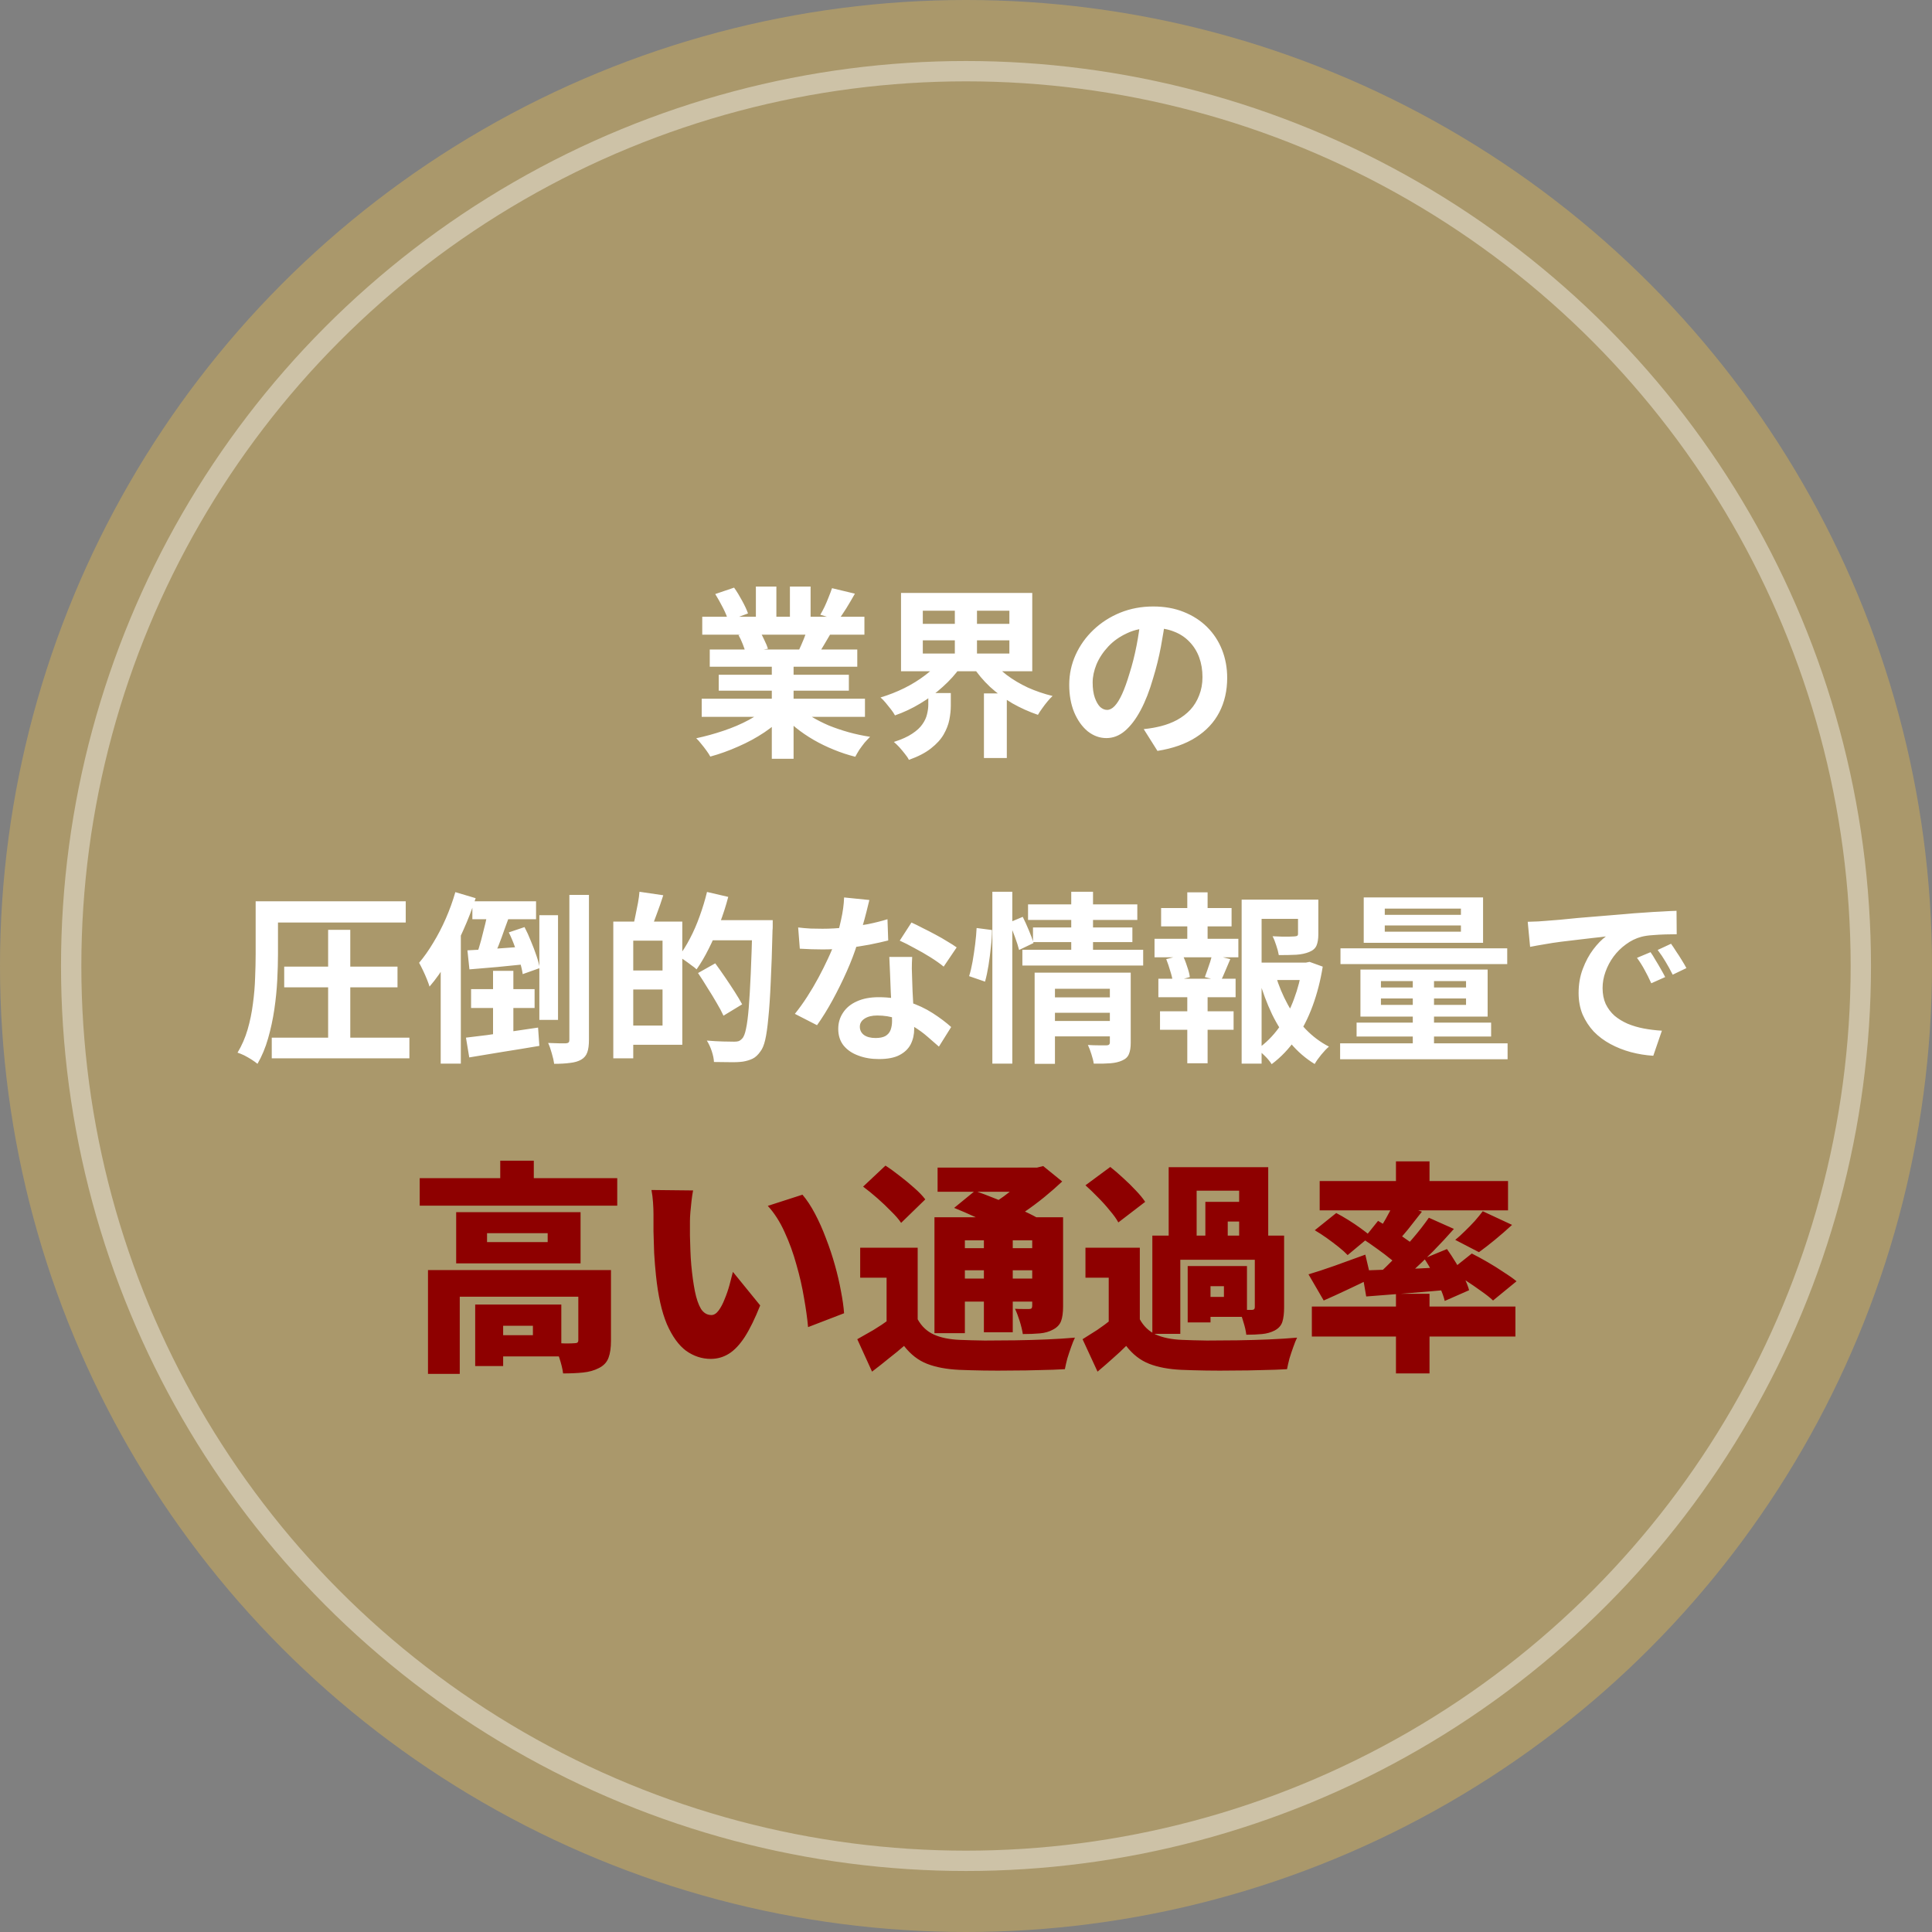
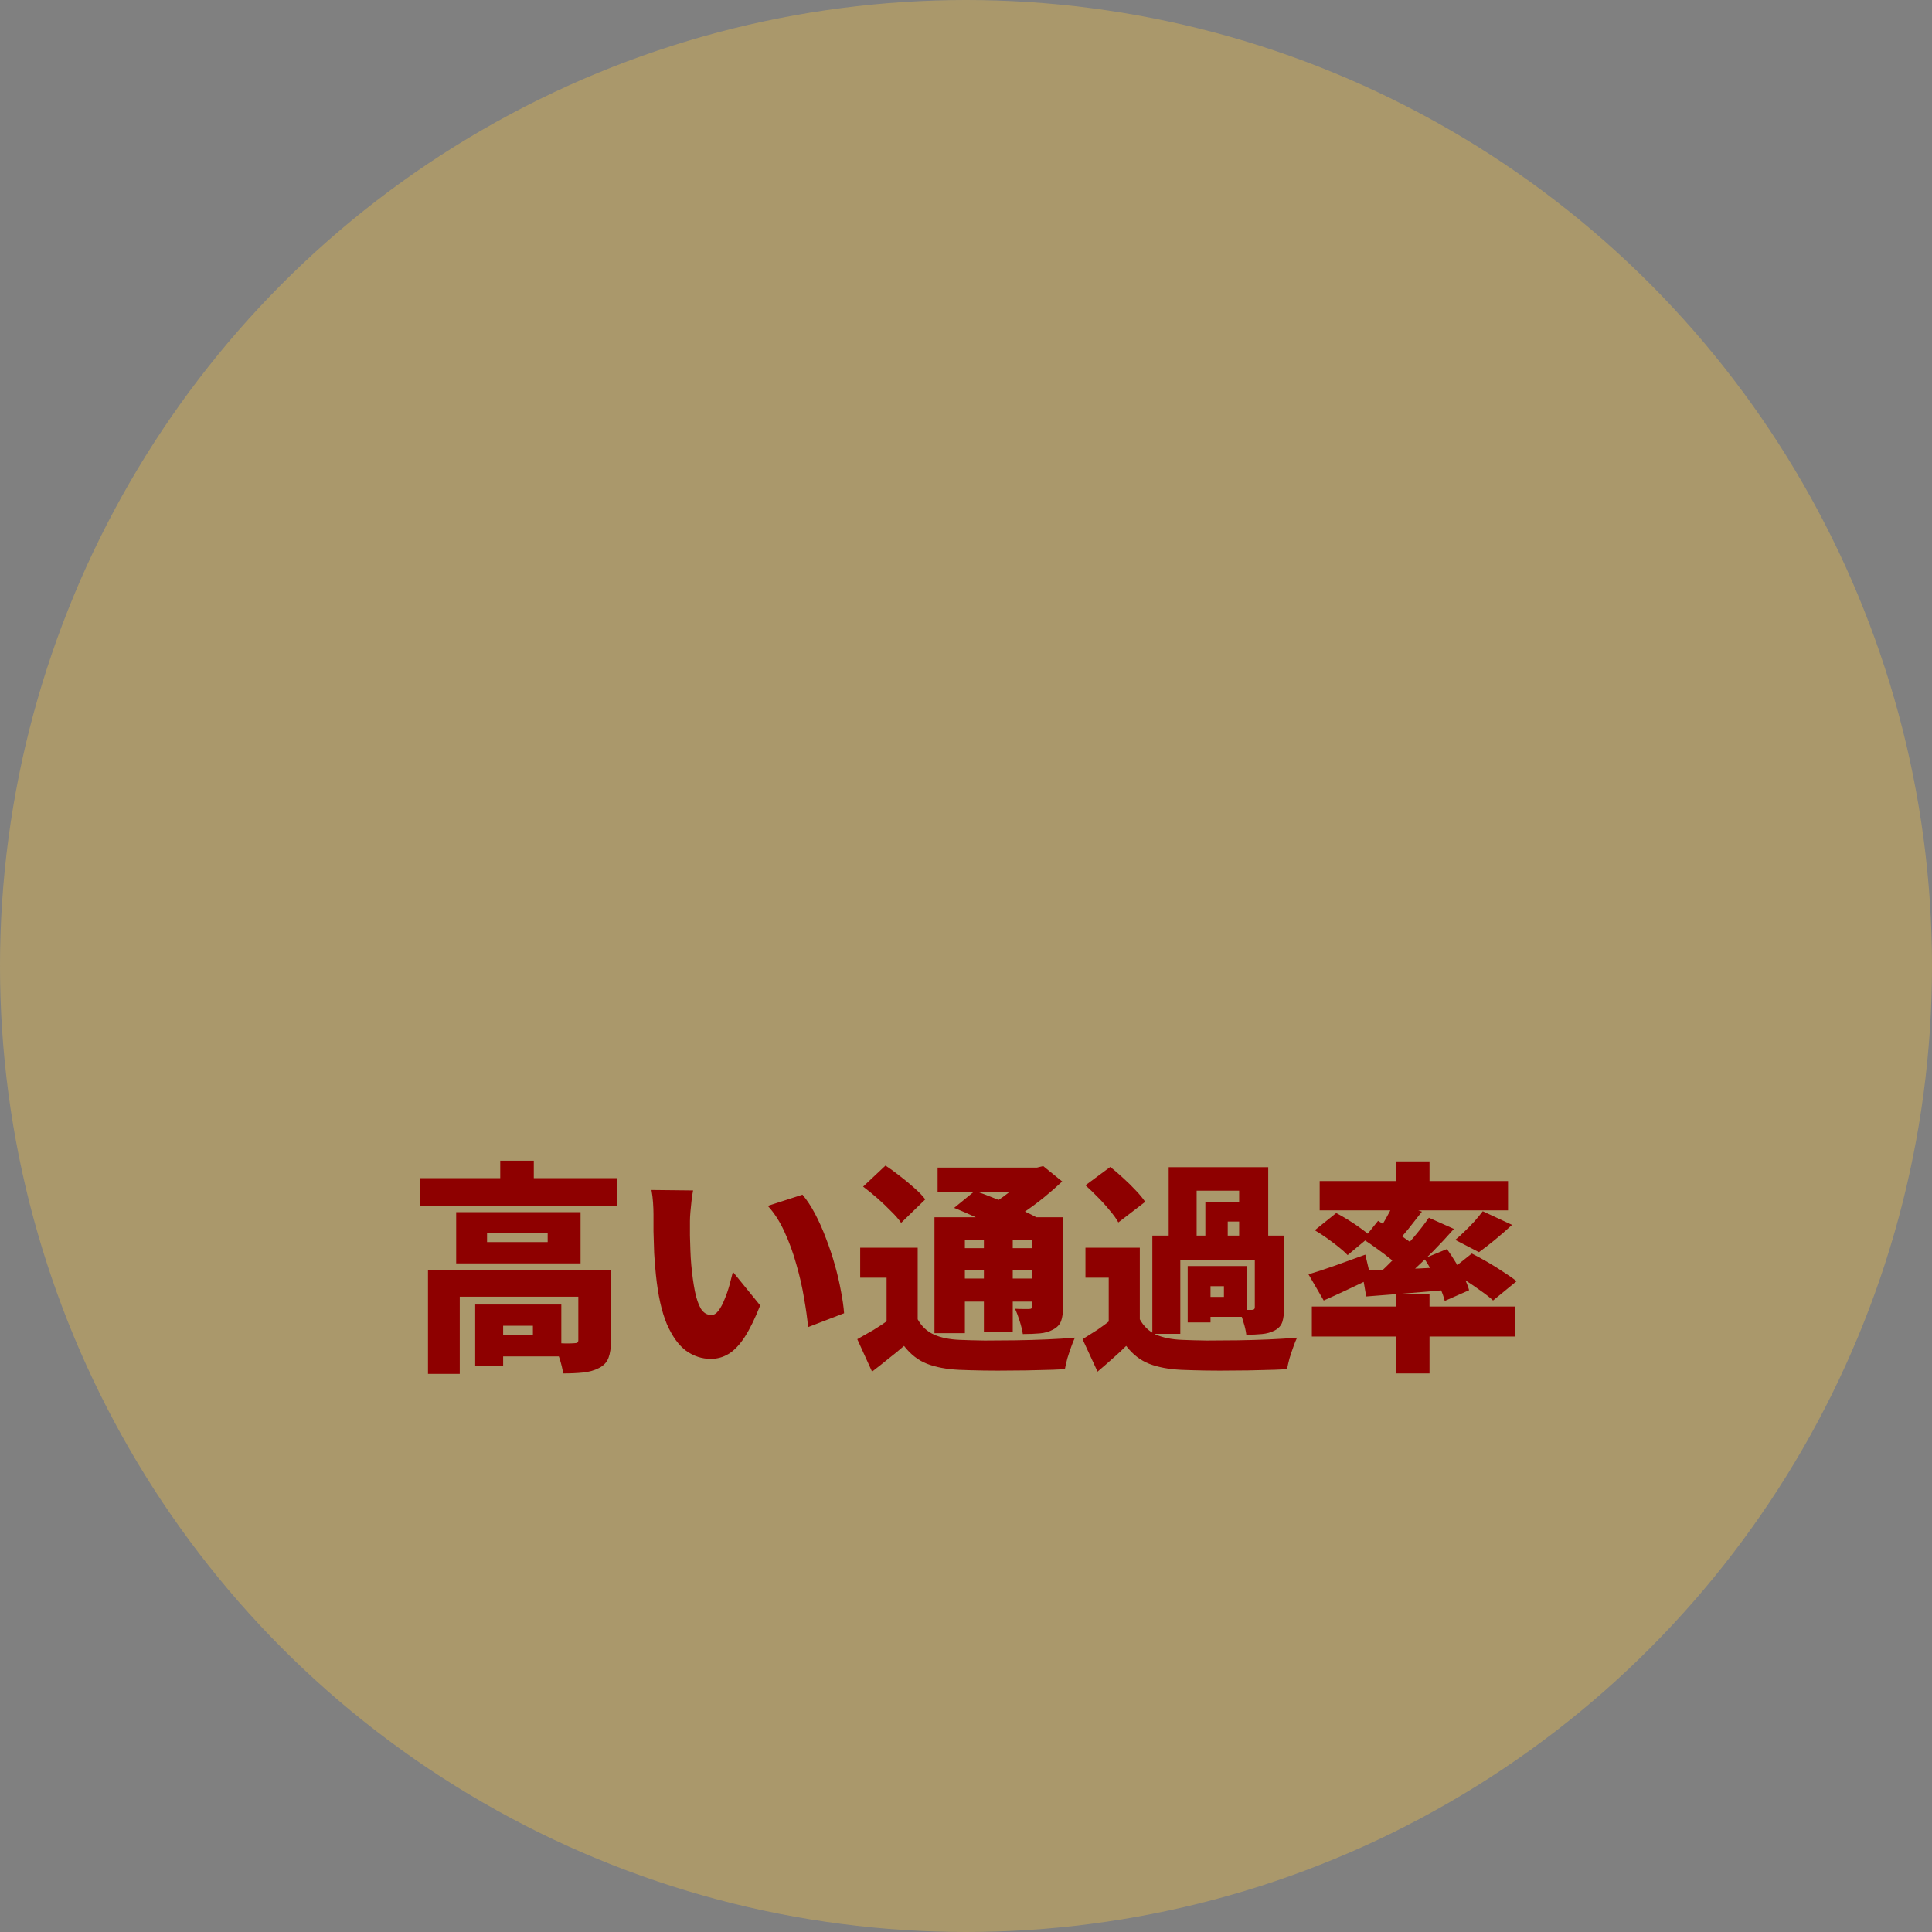
<svg xmlns="http://www.w3.org/2000/svg" width="190" height="190" viewBox="0 0 190 190" fill="none">
  <rect x="0" y="0" width="190" height="190" fill="#808080" stroke="none" />
  <circle cx="95" cy="95" r="95" fill="#AA986B" />
-   <circle cx="95" cy="95" r="88" stroke="#CDC2A7" stroke-width="2" />
-   <path d="M69.008 68.716H85.064V70.498H69.008V68.716ZM69.062 60.652H85.01V62.416H69.062V60.652ZM69.8 63.874H84.308V65.566H69.8V63.874ZM70.682 66.358H83.48V67.924H70.682V66.358ZM75.902 64.72H78.044V74.62H75.902V64.72ZM74.336 57.682H76.352V61.498H74.336V57.682ZM77.684 57.682H79.718V61.372H77.684V57.682ZM75.506 69.508L77.216 70.282C76.652 70.906 75.968 71.488 75.164 72.028C74.372 72.556 73.52 73.018 72.608 73.414C71.696 73.822 70.778 74.152 69.854 74.404C69.758 74.224 69.626 74.02 69.458 73.792C69.302 73.576 69.134 73.36 68.954 73.144C68.786 72.928 68.624 72.748 68.468 72.604C69.368 72.412 70.262 72.166 71.15 71.866C72.05 71.566 72.878 71.212 73.634 70.804C74.39 70.396 75.014 69.964 75.506 69.508ZM78.476 69.454C78.848 69.814 79.292 70.156 79.808 70.48C80.324 70.792 80.888 71.08 81.5 71.344C82.124 71.596 82.778 71.818 83.462 72.01C84.158 72.202 84.86 72.352 85.568 72.46C85.4 72.628 85.22 72.82 85.028 73.036C84.848 73.264 84.674 73.498 84.506 73.738C84.35 73.99 84.218 74.218 84.11 74.422C83.39 74.242 82.682 74.008 81.986 73.72C81.302 73.444 80.648 73.126 80.024 72.766C79.4 72.406 78.812 72.004 78.26 71.56C77.708 71.116 77.222 70.642 76.802 70.138L78.476 69.454ZM81.824 57.844L84.074 58.384C83.798 58.876 83.516 59.356 83.228 59.824C82.94 60.28 82.676 60.67 82.436 60.994L80.672 60.454C80.816 60.214 80.96 59.944 81.104 59.644C81.248 59.332 81.38 59.02 81.5 58.708C81.632 58.384 81.74 58.096 81.824 57.844ZM79.448 61.696L81.734 62.236C81.482 62.656 81.242 63.064 81.014 63.46C80.786 63.844 80.582 64.174 80.402 64.45L78.566 63.946C78.722 63.61 78.884 63.238 79.052 62.83C79.22 62.41 79.352 62.032 79.448 61.696ZM70.34 58.42L72.194 57.79C72.458 58.162 72.722 58.594 72.986 59.086C73.25 59.566 73.442 59.98 73.562 60.328L71.618 61.048C71.522 60.688 71.348 60.262 71.096 59.77C70.844 59.278 70.592 58.828 70.34 58.42ZM72.626 62.452L74.732 62.11C74.888 62.362 75.038 62.65 75.182 62.974C75.338 63.286 75.452 63.562 75.524 63.802L73.328 64.18C73.268 63.952 73.172 63.67 73.04 63.334C72.908 62.998 72.77 62.704 72.626 62.452ZM90.752 62.974V64.27H99.266V62.974H90.752ZM90.752 60.058V61.354H99.266V60.058H90.752ZM88.61 58.312H101.516V66.016H88.61V58.312ZM97.484 64.864C97.88 65.404 98.384 65.908 98.996 66.376C99.62 66.844 100.316 67.258 101.084 67.618C101.864 67.966 102.674 68.242 103.514 68.446C103.358 68.59 103.19 68.77 103.01 68.986C102.83 69.202 102.656 69.43 102.488 69.67C102.32 69.898 102.182 70.108 102.074 70.3C101.198 70 100.358 69.622 99.554 69.166C98.762 68.698 98.03 68.158 97.358 67.546C96.698 66.922 96.134 66.25 95.666 65.53L97.484 64.864ZM92.57 64.864L94.46 65.602C93.98 66.286 93.398 66.934 92.714 67.546C92.042 68.158 91.304 68.704 90.5 69.184C89.708 69.664 88.88 70.054 88.016 70.354C87.92 70.174 87.788 69.976 87.62 69.76C87.452 69.544 87.278 69.328 87.098 69.112C86.918 68.896 86.75 68.722 86.594 68.59C87.398 68.35 88.178 68.044 88.934 67.672C89.702 67.288 90.398 66.856 91.022 66.376C91.658 65.896 92.174 65.392 92.57 64.864ZM91.292 68.158H93.506V69.4C93.506 69.832 93.458 70.294 93.362 70.786C93.266 71.266 93.08 71.746 92.804 72.226C92.528 72.706 92.114 73.162 91.562 73.594C91.022 74.026 90.296 74.404 89.384 74.728C89.3 74.548 89.168 74.35 88.988 74.134C88.82 73.918 88.64 73.702 88.448 73.486C88.256 73.282 88.076 73.108 87.908 72.964C88.664 72.724 89.264 72.454 89.708 72.154C90.164 71.854 90.5 71.542 90.716 71.218C90.944 70.894 91.094 70.57 91.166 70.246C91.25 69.91 91.292 69.598 91.292 69.31V68.158ZM93.902 59.212H96.08V65.134H93.902V59.212ZM96.764 68.194H99.014V74.548H96.764V68.194ZM114.638 60.67C114.518 61.582 114.362 62.554 114.17 63.586C113.978 64.618 113.72 65.662 113.396 66.718C113.048 67.93 112.64 68.974 112.172 69.85C111.704 70.726 111.188 71.404 110.624 71.884C110.072 72.352 109.466 72.586 108.806 72.586C108.146 72.586 107.534 72.364 106.97 71.92C106.418 71.464 105.974 70.84 105.638 70.048C105.314 69.256 105.152 68.356 105.152 67.348C105.152 66.304 105.362 65.32 105.782 64.396C106.202 63.472 106.784 62.656 107.528 61.948C108.284 61.228 109.16 60.664 110.156 60.256C111.164 59.848 112.25 59.644 113.414 59.644C114.53 59.644 115.532 59.824 116.42 60.184C117.32 60.544 118.088 61.042 118.724 61.678C119.36 62.314 119.846 63.058 120.182 63.91C120.518 64.762 120.686 65.68 120.686 66.664C120.686 67.924 120.428 69.052 119.912 70.048C119.396 71.044 118.628 71.866 117.608 72.514C116.6 73.162 115.34 73.606 113.828 73.846L112.478 71.704C112.826 71.668 113.132 71.626 113.396 71.578C113.66 71.53 113.912 71.476 114.152 71.416C114.728 71.272 115.262 71.068 115.754 70.804C116.258 70.528 116.696 70.192 117.068 69.796C117.44 69.388 117.728 68.914 117.932 68.374C118.148 67.834 118.256 67.24 118.256 66.592C118.256 65.884 118.148 65.236 117.932 64.648C117.716 64.06 117.398 63.55 116.978 63.118C116.558 62.674 116.048 62.338 115.448 62.11C114.848 61.87 114.158 61.75 113.378 61.75C112.418 61.75 111.572 61.924 110.84 62.272C110.108 62.608 109.49 63.046 108.986 63.586C108.482 64.126 108.098 64.708 107.834 65.332C107.582 65.956 107.456 66.55 107.456 67.114C107.456 67.714 107.528 68.218 107.672 68.626C107.816 69.022 107.99 69.322 108.194 69.526C108.41 69.718 108.638 69.814 108.878 69.814C109.13 69.814 109.376 69.688 109.616 69.436C109.868 69.172 110.114 68.776 110.354 68.248C110.594 67.72 110.834 67.054 111.074 66.25C111.35 65.386 111.584 64.462 111.776 63.478C111.968 62.494 112.106 61.534 112.19 60.598L114.638 60.67ZM26.42 88.636H39.902V90.724H26.42V88.636ZM27.95 95.062H39.092V97.096H27.95V95.062ZM26.726 102.046H40.262V104.08H26.726V102.046ZM25.142 88.636H27.338V93.82C27.338 94.6 27.314 95.458 27.266 96.394C27.218 97.33 27.122 98.29 26.978 99.274C26.834 100.246 26.63 101.194 26.366 102.118C26.102 103.042 25.754 103.876 25.322 104.62C25.178 104.5 24.986 104.362 24.746 104.206C24.518 104.062 24.278 103.924 24.026 103.792C23.774 103.672 23.552 103.582 23.36 103.522C23.78 102.826 24.11 102.07 24.35 101.254C24.59 100.426 24.764 99.58 24.872 98.716C24.992 97.84 25.064 96.988 25.088 96.16C25.124 95.32 25.142 94.546 25.142 93.838V88.636ZM32.27 91.444H34.448V103.198H32.27V91.444ZM48.488 95.476H50.486V102.568H48.488V95.476ZM53.042 90.004H54.878V100.3H53.042V90.004ZM46.454 88.636H52.718V90.4H46.454V88.636ZM46.328 97.276H52.574V99.13H46.328V97.276ZM45.968 93.46C46.736 93.424 47.648 93.37 48.704 93.298C49.772 93.214 50.858 93.136 51.962 93.064L51.98 94.792C50.96 94.9 49.94 95.002 48.92 95.098C47.9 95.182 46.982 95.26 46.166 95.332L45.968 93.46ZM45.824 102.046C46.424 101.974 47.114 101.89 47.894 101.794C48.674 101.686 49.49 101.566 50.342 101.434C51.206 101.302 52.064 101.176 52.916 101.056L53.042 102.856C51.842 103.06 50.63 103.258 49.406 103.45C48.194 103.654 47.108 103.834 46.148 103.99L45.824 102.046ZM50.036 91.696L51.584 91.174C51.812 91.606 52.022 92.068 52.214 92.56C52.418 93.04 52.598 93.514 52.754 93.982C52.91 94.438 53.018 94.846 53.078 95.206L51.404 95.8C51.356 95.44 51.26 95.026 51.116 94.558C50.984 94.09 50.822 93.604 50.63 93.1C50.45 92.596 50.252 92.128 50.036 91.696ZM48.038 89.302L50.216 89.752C50.024 90.268 49.826 90.808 49.622 91.372C49.43 91.936 49.232 92.476 49.028 92.992C48.824 93.496 48.626 93.94 48.434 94.324L46.868 93.892C47.024 93.472 47.174 92.992 47.318 92.452C47.462 91.912 47.6 91.366 47.732 90.814C47.864 90.262 47.966 89.758 48.038 89.302ZM55.994 88.006H57.92V102.262C57.92 102.778 57.866 103.186 57.758 103.486C57.65 103.798 57.452 104.038 57.164 104.206C56.876 104.374 56.51 104.482 56.066 104.53C55.634 104.59 55.112 104.62 54.5 104.62C54.464 104.344 54.386 104.002 54.266 103.594C54.158 103.198 54.038 102.856 53.906 102.568C54.29 102.58 54.65 102.592 54.986 102.604C55.322 102.604 55.55 102.604 55.67 102.604C55.79 102.592 55.874 102.562 55.922 102.514C55.97 102.466 55.994 102.382 55.994 102.262V88.006ZM44.78 87.736L46.778 88.33C46.442 89.374 46.034 90.43 45.554 91.498C45.086 92.566 44.57 93.574 44.006 94.522C43.454 95.47 42.866 96.304 42.242 97.024C42.194 96.856 42.11 96.622 41.99 96.322C41.87 96.022 41.738 95.722 41.594 95.422C41.45 95.122 41.324 94.876 41.216 94.684C41.696 94.12 42.158 93.466 42.602 92.722C43.058 91.978 43.472 91.18 43.844 90.328C44.216 89.476 44.528 88.612 44.78 87.736ZM43.34 92.686L45.284 90.742L45.32 90.778V104.602H43.34V92.686ZM61.574 90.634H67.1V102.748H61.574V100.858H65.156V92.506H61.574V90.634ZM60.314 90.634H62.276V104.08H60.314V90.634ZM61.502 95.44H66.092V97.312H61.502V95.44ZM62.888 87.7L65.228 88.042C65.036 88.654 64.826 89.26 64.598 89.86C64.382 90.46 64.184 90.97 64.004 91.39L62.276 90.994C62.36 90.682 62.438 90.334 62.51 89.95C62.594 89.566 62.672 89.176 62.744 88.78C62.816 88.384 62.864 88.024 62.888 87.7ZM69.476 90.49H74.75V92.47H69.476V90.49ZM73.994 90.49H75.992C75.992 90.49 75.992 90.556 75.992 90.688C75.992 90.808 75.992 90.946 75.992 91.102C75.992 91.258 75.986 91.378 75.974 91.462C75.926 93.49 75.866 95.212 75.794 96.628C75.734 98.032 75.656 99.196 75.56 100.12C75.476 101.032 75.374 101.746 75.254 102.262C75.134 102.778 74.978 103.156 74.786 103.396C74.546 103.744 74.288 103.984 74.012 104.116C73.736 104.248 73.418 104.344 73.058 104.404C72.71 104.452 72.278 104.47 71.762 104.458C71.258 104.458 70.742 104.452 70.214 104.44C70.202 104.14 70.13 103.786 69.998 103.378C69.866 102.982 69.704 102.634 69.512 102.334C70.088 102.382 70.622 102.412 71.114 102.424C71.618 102.436 71.984 102.442 72.212 102.442C72.392 102.442 72.536 102.424 72.644 102.388C72.764 102.34 72.878 102.256 72.986 102.136C73.142 101.98 73.268 101.662 73.364 101.182C73.472 100.69 73.562 100 73.634 99.112C73.706 98.224 73.772 97.102 73.832 95.746C73.892 94.39 73.946 92.776 73.994 90.904V90.49ZM69.53 87.718L71.618 88.204C71.39 89.08 71.108 89.956 70.772 90.832C70.448 91.708 70.088 92.536 69.692 93.316C69.308 94.084 68.912 94.756 68.504 95.332C68.384 95.212 68.21 95.074 67.982 94.918C67.766 94.75 67.544 94.588 67.316 94.432C67.1 94.276 66.908 94.156 66.74 94.072C67.136 93.556 67.508 92.962 67.856 92.29C68.216 91.606 68.534 90.874 68.81 90.094C69.098 89.302 69.338 88.51 69.53 87.718ZM68.648 95.692L70.34 94.738C70.64 95.146 70.958 95.596 71.294 96.088C71.63 96.58 71.948 97.06 72.248 97.528C72.548 97.996 72.794 98.41 72.986 98.77L71.15 99.886C70.982 99.514 70.754 99.088 70.466 98.608C70.19 98.128 69.89 97.636 69.566 97.132C69.254 96.616 68.948 96.136 68.648 95.692ZM78.494 91.21C78.878 91.258 79.286 91.294 79.718 91.318C80.162 91.33 80.552 91.336 80.888 91.336C81.632 91.336 82.382 91.294 83.138 91.21C83.906 91.126 84.644 91.018 85.352 90.886C86.06 90.742 86.702 90.58 87.278 90.4L87.35 92.488C86.834 92.62 86.216 92.758 85.496 92.902C84.788 93.034 84.038 93.148 83.246 93.244C82.454 93.328 81.674 93.37 80.906 93.37C80.546 93.37 80.18 93.364 79.808 93.352C79.436 93.34 79.052 93.322 78.656 93.298L78.494 91.21ZM85.496 88.51C85.424 88.81 85.328 89.2 85.208 89.68C85.088 90.16 84.95 90.664 84.794 91.192C84.65 91.72 84.494 92.242 84.326 92.758C84.062 93.622 83.714 94.54 83.282 95.512C82.85 96.484 82.382 97.432 81.878 98.356C81.374 99.28 80.864 100.102 80.348 100.822L78.17 99.706C78.578 99.202 78.98 98.644 79.376 98.032C79.772 97.42 80.144 96.79 80.492 96.142C80.84 95.494 81.152 94.87 81.428 94.27C81.716 93.658 81.944 93.106 82.112 92.614C82.34 91.978 82.538 91.27 82.706 90.49C82.886 89.698 82.988 88.954 83.012 88.258L85.496 88.51ZM89.708 94.108C89.684 94.492 89.672 94.876 89.672 95.26C89.684 95.632 89.696 96.016 89.708 96.412C89.72 96.688 89.732 97.042 89.744 97.474C89.768 97.894 89.792 98.344 89.816 98.824C89.84 99.292 89.858 99.742 89.87 100.174C89.894 100.594 89.906 100.93 89.906 101.182C89.906 101.734 89.792 102.238 89.564 102.694C89.336 103.138 88.97 103.492 88.466 103.756C87.974 104.02 87.296 104.152 86.432 104.152C85.688 104.152 85.016 104.038 84.416 103.81C83.816 103.594 83.336 103.27 82.976 102.838C82.616 102.394 82.436 101.842 82.436 101.182C82.436 100.594 82.592 100.066 82.904 99.598C83.216 99.118 83.666 98.746 84.254 98.482C84.854 98.206 85.574 98.068 86.414 98.068C87.47 98.068 88.442 98.218 89.33 98.518C90.218 98.806 91.016 99.178 91.724 99.634C92.432 100.09 93.038 100.546 93.542 101.002L92.336 102.928C92.012 102.64 91.64 102.316 91.22 101.956C90.812 101.596 90.35 101.26 89.834 100.948C89.33 100.636 88.778 100.378 88.178 100.174C87.59 99.97 86.954 99.868 86.27 99.868C85.754 99.868 85.34 99.97 85.028 100.174C84.716 100.378 84.56 100.642 84.56 100.966C84.56 101.302 84.692 101.572 84.956 101.776C85.232 101.98 85.616 102.082 86.108 102.082C86.516 102.082 86.84 102.016 87.08 101.884C87.32 101.74 87.488 101.542 87.584 101.29C87.68 101.026 87.728 100.732 87.728 100.408C87.728 100.132 87.716 99.742 87.692 99.238C87.668 98.734 87.638 98.176 87.602 97.564C87.578 96.952 87.554 96.34 87.53 95.728C87.506 95.116 87.482 94.576 87.458 94.108H89.708ZM92.804 95.062C92.456 94.774 92.024 94.468 91.508 94.144C90.992 93.82 90.458 93.514 89.906 93.226C89.366 92.926 88.892 92.686 88.484 92.506L89.636 90.724C89.96 90.868 90.326 91.048 90.734 91.264C91.154 91.468 91.574 91.684 91.994 91.912C92.426 92.14 92.822 92.368 93.182 92.596C93.554 92.812 93.854 93.004 94.082 93.172L92.804 95.062ZM103.334 98.086H109.562V99.598H103.334V98.086ZM101.102 88.942H111.848V90.472H101.102V88.942ZM101.588 91.21H111.362V92.65H101.588V91.21ZM100.544 93.406H112.424V94.954H100.544V93.406ZM103.352 100.408H109.58V101.92H103.352V100.408ZM101.75 95.656H109.454V97.24H103.748V104.62H101.75V95.656ZM109.148 95.656H111.2V102.55C111.2 103.018 111.14 103.39 111.02 103.666C110.912 103.942 110.69 104.152 110.354 104.296C110.042 104.44 109.658 104.53 109.202 104.566C108.746 104.602 108.2 104.614 107.564 104.602C107.528 104.338 107.45 104.026 107.33 103.666C107.222 103.318 107.108 103.018 106.988 102.766C107.36 102.79 107.726 102.802 108.086 102.802C108.458 102.802 108.704 102.802 108.824 102.802C109.04 102.802 109.148 102.706 109.148 102.514V95.656ZM105.35 87.7H107.492V93.928H105.35V87.7ZM97.592 87.7H99.554V104.602H97.592V87.7ZM96.044 91.264L97.556 91.462C97.556 91.954 97.52 92.506 97.448 93.118C97.388 93.73 97.31 94.336 97.214 94.936C97.118 95.536 97.004 96.07 96.872 96.538L95.306 95.998C95.438 95.578 95.552 95.098 95.648 94.558C95.744 94.006 95.828 93.442 95.9 92.866C95.972 92.29 96.02 91.756 96.044 91.264ZM99.248 90.724L100.58 90.166C100.784 90.574 100.988 91.024 101.192 91.516C101.396 91.996 101.546 92.404 101.642 92.74L100.22 93.424C100.136 93.076 99.998 92.644 99.806 92.128C99.614 91.612 99.428 91.144 99.248 90.724ZM123.188 94.666H128.678V96.376H123.188V94.666ZM122.108 88.474H128.732V90.364H124.07V104.602H122.108V88.474ZM127.652 88.474H129.65V91.876C129.65 92.332 129.59 92.704 129.47 92.992C129.35 93.268 129.11 93.478 128.75 93.622C128.402 93.766 127.982 93.856 127.49 93.892C126.998 93.916 126.422 93.928 125.762 93.928C125.714 93.64 125.63 93.322 125.51 92.974C125.402 92.626 125.282 92.326 125.15 92.074C125.45 92.086 125.744 92.098 126.032 92.11C126.332 92.11 126.596 92.11 126.824 92.11C127.052 92.098 127.208 92.092 127.292 92.092C127.424 92.08 127.514 92.062 127.562 92.038C127.622 92.002 127.652 91.936 127.652 91.84V88.474ZM125.456 95.944C125.756 96.94 126.152 97.888 126.644 98.788C127.136 99.688 127.724 100.498 128.408 101.218C129.092 101.926 129.854 102.496 130.694 102.928C130.466 103.12 130.214 103.384 129.938 103.72C129.662 104.056 129.446 104.362 129.29 104.638C128.402 104.098 127.61 103.414 126.914 102.586C126.218 101.746 125.612 100.798 125.096 99.742C124.592 98.674 124.166 97.54 123.818 96.34L125.456 95.944ZM128.066 94.666H128.426L128.786 94.594L130.082 95.062C129.866 96.418 129.536 97.702 129.092 98.914C128.648 100.126 128.09 101.218 127.418 102.19C126.758 103.15 125.972 103.972 125.06 104.656C124.904 104.404 124.688 104.14 124.412 103.864C124.136 103.588 123.878 103.36 123.638 103.18C124.466 102.604 125.18 101.896 125.78 101.056C126.392 100.204 126.884 99.268 127.256 98.248C127.64 97.228 127.91 96.172 128.066 95.08V94.666ZM114.188 89.302H121.118V91.102H114.188V89.302ZM114.08 99.454H121.316V101.272H114.08V99.454ZM113.54 92.326H121.784V94.144H113.54V92.326ZM113.918 96.25H121.514V98.068H113.918V96.25ZM116.762 87.754H118.76V93.01H116.762V87.754ZM116.762 97.006H118.76V104.566H116.762V97.006ZM119.192 93.874L120.992 94.324C120.812 94.732 120.644 95.128 120.488 95.512C120.332 95.896 120.182 96.226 120.038 96.502L118.49 96.088C118.574 95.872 118.658 95.638 118.742 95.386C118.838 95.122 118.928 94.858 119.012 94.594C119.096 94.33 119.156 94.09 119.192 93.874ZM114.692 94.324L116.294 93.91C116.462 94.246 116.612 94.624 116.744 95.044C116.888 95.452 116.978 95.8 117.014 96.088L115.34 96.556C115.304 96.256 115.22 95.902 115.088 95.494C114.968 95.074 114.836 94.684 114.692 94.324ZM136.184 91.012V91.624H143.672V91.012H136.184ZM136.184 89.356V89.968H143.672V89.356H136.184ZM134.114 88.258H145.85V92.722H134.114V88.258ZM135.806 98.194V98.824H144.176V98.194H135.806ZM135.806 96.484V97.114H144.176V96.484H135.806ZM133.79 95.35H146.3V99.976H133.79V95.35ZM138.938 95.728H141.026V103.45H138.938V95.728ZM131.828 93.262H148.226V94.81H131.828V93.262ZM133.412 100.57H146.642V101.938H133.412V100.57ZM131.792 102.604H148.262V104.17H131.792V102.604ZM150.242 90.652C150.602 90.64 150.944 90.628 151.268 90.616C151.592 90.592 151.838 90.574 152.006 90.562C152.378 90.538 152.834 90.502 153.374 90.454C153.926 90.394 154.538 90.334 155.21 90.274C155.894 90.214 156.62 90.154 157.388 90.094C158.156 90.034 158.954 89.968 159.782 89.896C160.406 89.836 161.024 89.788 161.636 89.752C162.26 89.704 162.848 89.668 163.4 89.644C163.964 89.608 164.456 89.584 164.876 89.572L164.894 91.876C164.57 91.876 164.198 91.882 163.778 91.894C163.358 91.906 162.938 91.93 162.518 91.966C162.11 91.99 161.744 92.044 161.42 92.128C160.88 92.272 160.376 92.518 159.908 92.866C159.44 93.202 159.032 93.604 158.684 94.072C158.348 94.528 158.084 95.026 157.892 95.566C157.7 96.094 157.604 96.628 157.604 97.168C157.604 97.756 157.706 98.278 157.91 98.734C158.126 99.178 158.414 99.562 158.774 99.886C159.146 100.198 159.578 100.462 160.07 100.678C160.562 100.882 161.09 101.038 161.654 101.146C162.23 101.254 162.824 101.326 163.436 101.362L162.59 103.828C161.834 103.78 161.096 103.66 160.376 103.468C159.668 103.276 159.002 103.012 158.378 102.676C157.754 102.34 157.208 101.932 156.74 101.452C156.284 100.96 155.918 100.402 155.642 99.778C155.378 99.142 155.246 98.434 155.246 97.654C155.246 96.79 155.384 95.998 155.66 95.278C155.936 94.546 156.278 93.91 156.686 93.37C157.106 92.818 157.52 92.392 157.928 92.092C157.592 92.14 157.184 92.188 156.704 92.236C156.236 92.284 155.726 92.344 155.174 92.416C154.634 92.476 154.082 92.542 153.518 92.614C152.954 92.686 152.408 92.77 151.88 92.866C151.364 92.95 150.896 93.034 150.476 93.118L150.242 90.652ZM162.32 93.64C162.476 93.856 162.638 94.114 162.806 94.414C162.986 94.702 163.16 94.996 163.328 95.296C163.496 95.584 163.64 95.848 163.76 96.088L162.392 96.7C162.164 96.196 161.942 95.752 161.726 95.368C161.522 94.984 161.276 94.594 160.988 94.198L162.32 93.64ZM164.336 92.812C164.492 93.028 164.66 93.28 164.84 93.568C165.032 93.844 165.218 94.132 165.398 94.432C165.578 94.72 165.728 94.978 165.848 95.206L164.498 95.854C164.258 95.374 164.024 94.948 163.796 94.576C163.58 94.204 163.322 93.82 163.022 93.424L164.336 92.812Z" fill="white" />
  <path d="M41.276 115.862H60.702V118.568H41.276V115.862ZM49.196 114.146H52.496V117.226H49.196V114.146ZM42.09 124.904H58.04V127.522H45.214V135.112H42.09V124.904ZM56.874 124.904H60.086V131.856C60.086 132.545 60.005 133.103 59.844 133.528C59.683 133.968 59.367 134.305 58.898 134.54C58.443 134.775 57.923 134.921 57.336 134.98C56.764 135.039 56.111 135.068 55.378 135.068C55.319 134.613 55.195 134.1 55.004 133.528C54.813 132.956 54.615 132.472 54.41 132.076C54.791 132.091 55.195 132.105 55.62 132.12C56.045 132.12 56.331 132.113 56.478 132.098C56.625 132.098 56.727 132.076 56.786 132.032C56.845 131.988 56.874 131.907 56.874 131.79V124.904ZM46.732 128.292H49.482V134.342H46.732V128.292ZM48.096 128.292H55.202V133.396H48.096V131.306H52.408V130.382H48.096V128.292ZM47.898 121.274V122.154H53.86V121.274H47.898ZM44.862 119.206H57.094V124.244H44.862V119.206ZM68.16 117.072C68.101 117.38 68.05 117.725 68.006 118.106C67.962 118.487 67.925 118.854 67.896 119.206C67.867 119.558 67.852 119.844 67.852 120.064C67.852 120.548 67.852 121.032 67.852 121.516C67.867 122 67.881 122.484 67.896 122.968C67.911 123.437 67.94 123.921 67.984 124.42C68.072 125.373 68.189 126.224 68.336 126.972C68.483 127.705 68.681 128.285 68.93 128.71C69.194 129.121 69.539 129.326 69.964 129.326C70.213 129.326 70.448 129.179 70.668 128.886C70.888 128.593 71.086 128.219 71.262 127.764C71.453 127.309 71.614 126.84 71.746 126.356C71.878 125.872 71.988 125.447 72.076 125.08L74.76 128.38C74.247 129.671 73.741 130.705 73.242 131.482C72.743 132.245 72.223 132.795 71.68 133.132C71.137 133.469 70.543 133.638 69.898 133.638C69.033 133.638 68.226 133.374 67.478 132.846C66.745 132.303 66.114 131.431 65.586 130.228C65.073 129.011 64.713 127.405 64.508 125.41C64.435 124.706 64.376 123.98 64.332 123.232C64.303 122.484 64.281 121.773 64.266 121.098C64.266 120.423 64.266 119.859 64.266 119.404C64.266 119.067 64.251 118.685 64.222 118.26C64.193 117.82 64.141 117.409 64.068 117.028L68.16 117.072ZM78.918 117.49C79.343 117.989 79.754 118.612 80.15 119.36C80.546 120.108 80.905 120.915 81.228 121.78C81.565 122.645 81.859 123.525 82.108 124.42C82.357 125.3 82.555 126.151 82.702 126.972C82.863 127.793 82.966 128.519 83.01 129.15L79.468 130.514C79.395 129.678 79.263 128.725 79.072 127.654C78.896 126.583 78.647 125.491 78.324 124.376C78.016 123.247 77.627 122.176 77.158 121.164C76.703 120.152 76.153 119.294 75.508 118.59L78.918 117.49ZM90.248 122.704V130.998H87.19V125.652H84.594V122.704H90.248ZM90.248 129.744C90.629 130.433 91.157 130.932 91.832 131.24C92.507 131.548 93.357 131.724 94.384 131.768C95.073 131.797 95.895 131.819 96.848 131.834C97.801 131.834 98.799 131.827 99.84 131.812C100.896 131.797 101.93 131.768 102.942 131.724C103.969 131.68 104.893 131.621 105.714 131.548C105.597 131.783 105.472 132.091 105.34 132.472C105.208 132.839 105.083 133.213 104.966 133.594C104.863 133.99 104.783 134.342 104.724 134.65C104.005 134.694 103.191 134.723 102.282 134.738C101.387 134.767 100.463 134.782 99.51 134.782C98.557 134.797 97.633 134.797 96.738 134.782C95.843 134.767 95.044 134.745 94.34 134.716C93.093 134.657 92.037 134.459 91.172 134.122C90.307 133.785 89.551 133.198 88.906 132.362C88.437 132.773 87.945 133.176 87.432 133.572C86.933 133.983 86.376 134.423 85.76 134.892L84.308 131.702C84.807 131.423 85.335 131.123 85.892 130.8C86.449 130.463 86.977 130.111 87.476 129.744H90.248ZM84.88 116.698L87.08 114.63C87.535 114.923 88.011 115.268 88.51 115.664C89.009 116.045 89.478 116.434 89.918 116.83C90.373 117.226 90.732 117.6 90.996 117.952L88.62 120.262C88.385 119.91 88.055 119.529 87.63 119.118C87.219 118.693 86.772 118.267 86.288 117.842C85.804 117.417 85.335 117.035 84.88 116.698ZM93.834 118.788L95.88 117.116C96.511 117.336 97.207 117.6 97.97 117.908C98.747 118.216 99.495 118.539 100.214 118.876C100.933 119.199 101.541 119.499 102.04 119.778L99.84 121.648C99.415 121.369 98.85 121.061 98.146 120.724C97.457 120.387 96.731 120.049 95.968 119.712C95.205 119.36 94.494 119.052 93.834 118.788ZM91.898 119.712H103.008V121.978H94.89V131.108H91.898V119.712ZM101.512 119.712H104.548V128.468C104.548 129.084 104.482 129.568 104.35 129.92C104.218 130.272 103.954 130.551 103.558 130.756C103.191 130.961 102.759 131.086 102.26 131.13C101.761 131.174 101.204 131.196 100.588 131.196C100.529 130.815 100.427 130.389 100.28 129.92C100.133 129.451 99.979 129.047 99.818 128.71C100.067 128.725 100.331 128.732 100.61 128.732C100.903 128.732 101.101 128.732 101.204 128.732C101.321 128.732 101.402 128.71 101.446 128.666C101.49 128.607 101.512 128.527 101.512 128.424V119.712ZM92.206 114.828H102.414V117.204H92.206V114.828ZM93.57 122.748H102.502V124.926H93.57V122.748ZM93.57 125.74H102.502V128.006H93.57V125.74ZM96.76 120.812H99.598V131.02H96.76V120.812ZM101.248 114.828H101.974L102.59 114.674L104.46 116.192C103.932 116.691 103.345 117.204 102.7 117.732C102.069 118.245 101.409 118.737 100.72 119.206C100.031 119.661 99.349 120.064 98.674 120.416C98.498 120.152 98.249 119.844 97.926 119.492C97.603 119.14 97.332 118.861 97.112 118.656C97.64 118.377 98.168 118.047 98.696 117.666C99.239 117.27 99.737 116.874 100.192 116.478C100.647 116.067 100.999 115.701 101.248 115.378V114.828ZM112.094 122.704V130.998H109.036V125.652H106.748V122.704H112.094ZM112.094 129.744C112.461 130.419 112.981 130.917 113.656 131.24C114.345 131.548 115.203 131.724 116.23 131.768C116.919 131.797 117.741 131.819 118.694 131.834C119.647 131.834 120.645 131.827 121.686 131.812C122.742 131.797 123.776 131.768 124.788 131.724C125.815 131.68 126.739 131.621 127.56 131.548C127.443 131.783 127.318 132.091 127.186 132.472C127.054 132.839 126.929 133.213 126.812 133.594C126.709 133.99 126.629 134.342 126.57 134.65C125.851 134.694 125.037 134.723 124.128 134.738C123.233 134.767 122.309 134.782 121.356 134.782C120.403 134.797 119.479 134.797 118.584 134.782C117.689 134.767 116.89 134.745 116.186 134.716C114.939 134.657 113.883 134.459 113.018 134.122C112.153 133.785 111.397 133.198 110.752 132.362C110.341 132.773 109.909 133.176 109.454 133.572C108.999 133.983 108.493 134.423 107.936 134.892L106.462 131.702C106.917 131.423 107.393 131.123 107.892 130.8C108.391 130.463 108.867 130.111 109.322 129.744H112.094ZM106.748 116.566L109.19 114.762C109.601 115.085 110.026 115.451 110.466 115.862C110.906 116.258 111.317 116.661 111.698 117.072C112.079 117.468 112.387 117.842 112.622 118.194L109.982 120.218C109.791 119.866 109.513 119.477 109.146 119.052C108.794 118.612 108.405 118.179 107.98 117.754C107.555 117.314 107.144 116.918 106.748 116.566ZM113.326 121.516H125.206V123.892H116.076V131.174H113.326V121.516ZM118.54 118.194H123.028V120.13H120.74V122.418H118.54V118.194ZM114.932 114.784H124.722V122.132H121.862V117.094H117.682V122.132H114.932V114.784ZM118.232 124.508H122.632V129.502H118.232V127.544H120.366V126.488H118.232V124.508ZM123.402 121.516H126.284V128.578C126.284 129.165 126.225 129.641 126.108 130.008C125.991 130.36 125.741 130.639 125.36 130.844C124.993 131.035 124.575 131.152 124.106 131.196C123.651 131.24 123.138 131.262 122.566 131.262C122.522 130.881 122.427 130.463 122.28 130.008C122.148 129.539 122.001 129.135 121.84 128.798C122.089 128.813 122.339 128.82 122.588 128.82C122.852 128.82 123.028 128.82 123.116 128.82C123.307 128.82 123.402 128.732 123.402 128.556V121.516ZM116.802 124.508H119.046V130.052H116.802V124.508ZM137.284 114.212H140.584V117.292H137.284V114.212ZM137.284 127.236H140.584V135.068H137.284V127.236ZM129.012 128.49H149.032V131.438H129.012V128.49ZM129.782 116.148H148.306V119.03H129.782V116.148ZM145.82 119.118L148.702 120.46C148.145 120.973 147.58 121.465 147.008 121.934C146.436 122.403 145.915 122.807 145.446 123.144L143.114 121.934C143.422 121.685 143.737 121.399 144.06 121.076C144.397 120.753 144.72 120.423 145.028 120.086C145.336 119.734 145.6 119.411 145.82 119.118ZM137.152 118.194L139.836 119.162C139.381 119.749 138.927 120.328 138.472 120.9C138.017 121.457 137.599 121.934 137.218 122.33L135.238 121.472C135.473 121.164 135.707 120.819 135.942 120.438C136.177 120.057 136.397 119.668 136.602 119.272C136.822 118.876 137.005 118.517 137.152 118.194ZM140.518 119.756L142.982 120.856C142.351 121.575 141.669 122.308 140.936 123.056C140.203 123.789 139.469 124.493 138.736 125.168C138.017 125.828 137.335 126.407 136.69 126.906L134.842 125.916C135.487 125.373 136.155 124.75 136.844 124.046C137.548 123.342 138.223 122.616 138.868 121.868C139.513 121.12 140.063 120.416 140.518 119.756ZM134.072 121.868L135.524 120.064C135.949 120.313 136.404 120.599 136.888 120.922C137.387 121.245 137.863 121.567 138.318 121.89C138.773 122.198 139.139 122.484 139.418 122.748L137.878 124.794C137.614 124.515 137.262 124.207 136.822 123.87C136.397 123.518 135.935 123.166 135.436 122.814C134.952 122.462 134.497 122.147 134.072 121.868ZM133.918 124.948C134.651 124.919 135.495 124.889 136.448 124.86C137.401 124.831 138.413 124.794 139.484 124.75C140.555 124.691 141.633 124.64 142.718 124.596L142.696 126.818C141.229 126.95 139.763 127.075 138.296 127.192C136.844 127.309 135.531 127.412 134.358 127.5L133.918 124.948ZM140.056 123.76L142.3 122.836C142.593 123.247 142.887 123.694 143.18 124.178C143.473 124.662 143.737 125.139 143.972 125.608C144.207 126.077 144.375 126.503 144.478 126.884L142.08 127.94C141.992 127.559 141.838 127.126 141.618 126.642C141.413 126.158 141.171 125.667 140.892 125.168C140.628 124.655 140.349 124.185 140.056 123.76ZM128.682 125.322C129.386 125.117 130.237 124.838 131.234 124.486C132.231 124.119 133.243 123.753 134.27 123.386L134.82 125.718C134.057 126.099 133.265 126.481 132.444 126.862C131.637 127.243 130.882 127.588 130.178 127.896L128.682 125.322ZM129.298 120.988L131.41 119.294C131.777 119.485 132.173 119.712 132.598 119.976C133.023 120.24 133.427 120.511 133.808 120.79C134.204 121.069 134.527 121.325 134.776 121.56L132.532 123.43C132.312 123.195 132.019 122.931 131.652 122.638C131.285 122.345 130.897 122.051 130.486 121.758C130.075 121.465 129.679 121.208 129.298 120.988ZM142.586 124.992L144.742 123.276C145.211 123.511 145.725 123.789 146.282 124.112C146.839 124.435 147.367 124.765 147.866 125.102C148.379 125.425 148.805 125.725 149.142 126.004L146.832 127.896C146.539 127.617 146.15 127.309 145.666 126.972C145.182 126.62 144.669 126.268 144.126 125.916C143.583 125.564 143.07 125.256 142.586 124.992Z" fill="#8E0000" />
</svg>